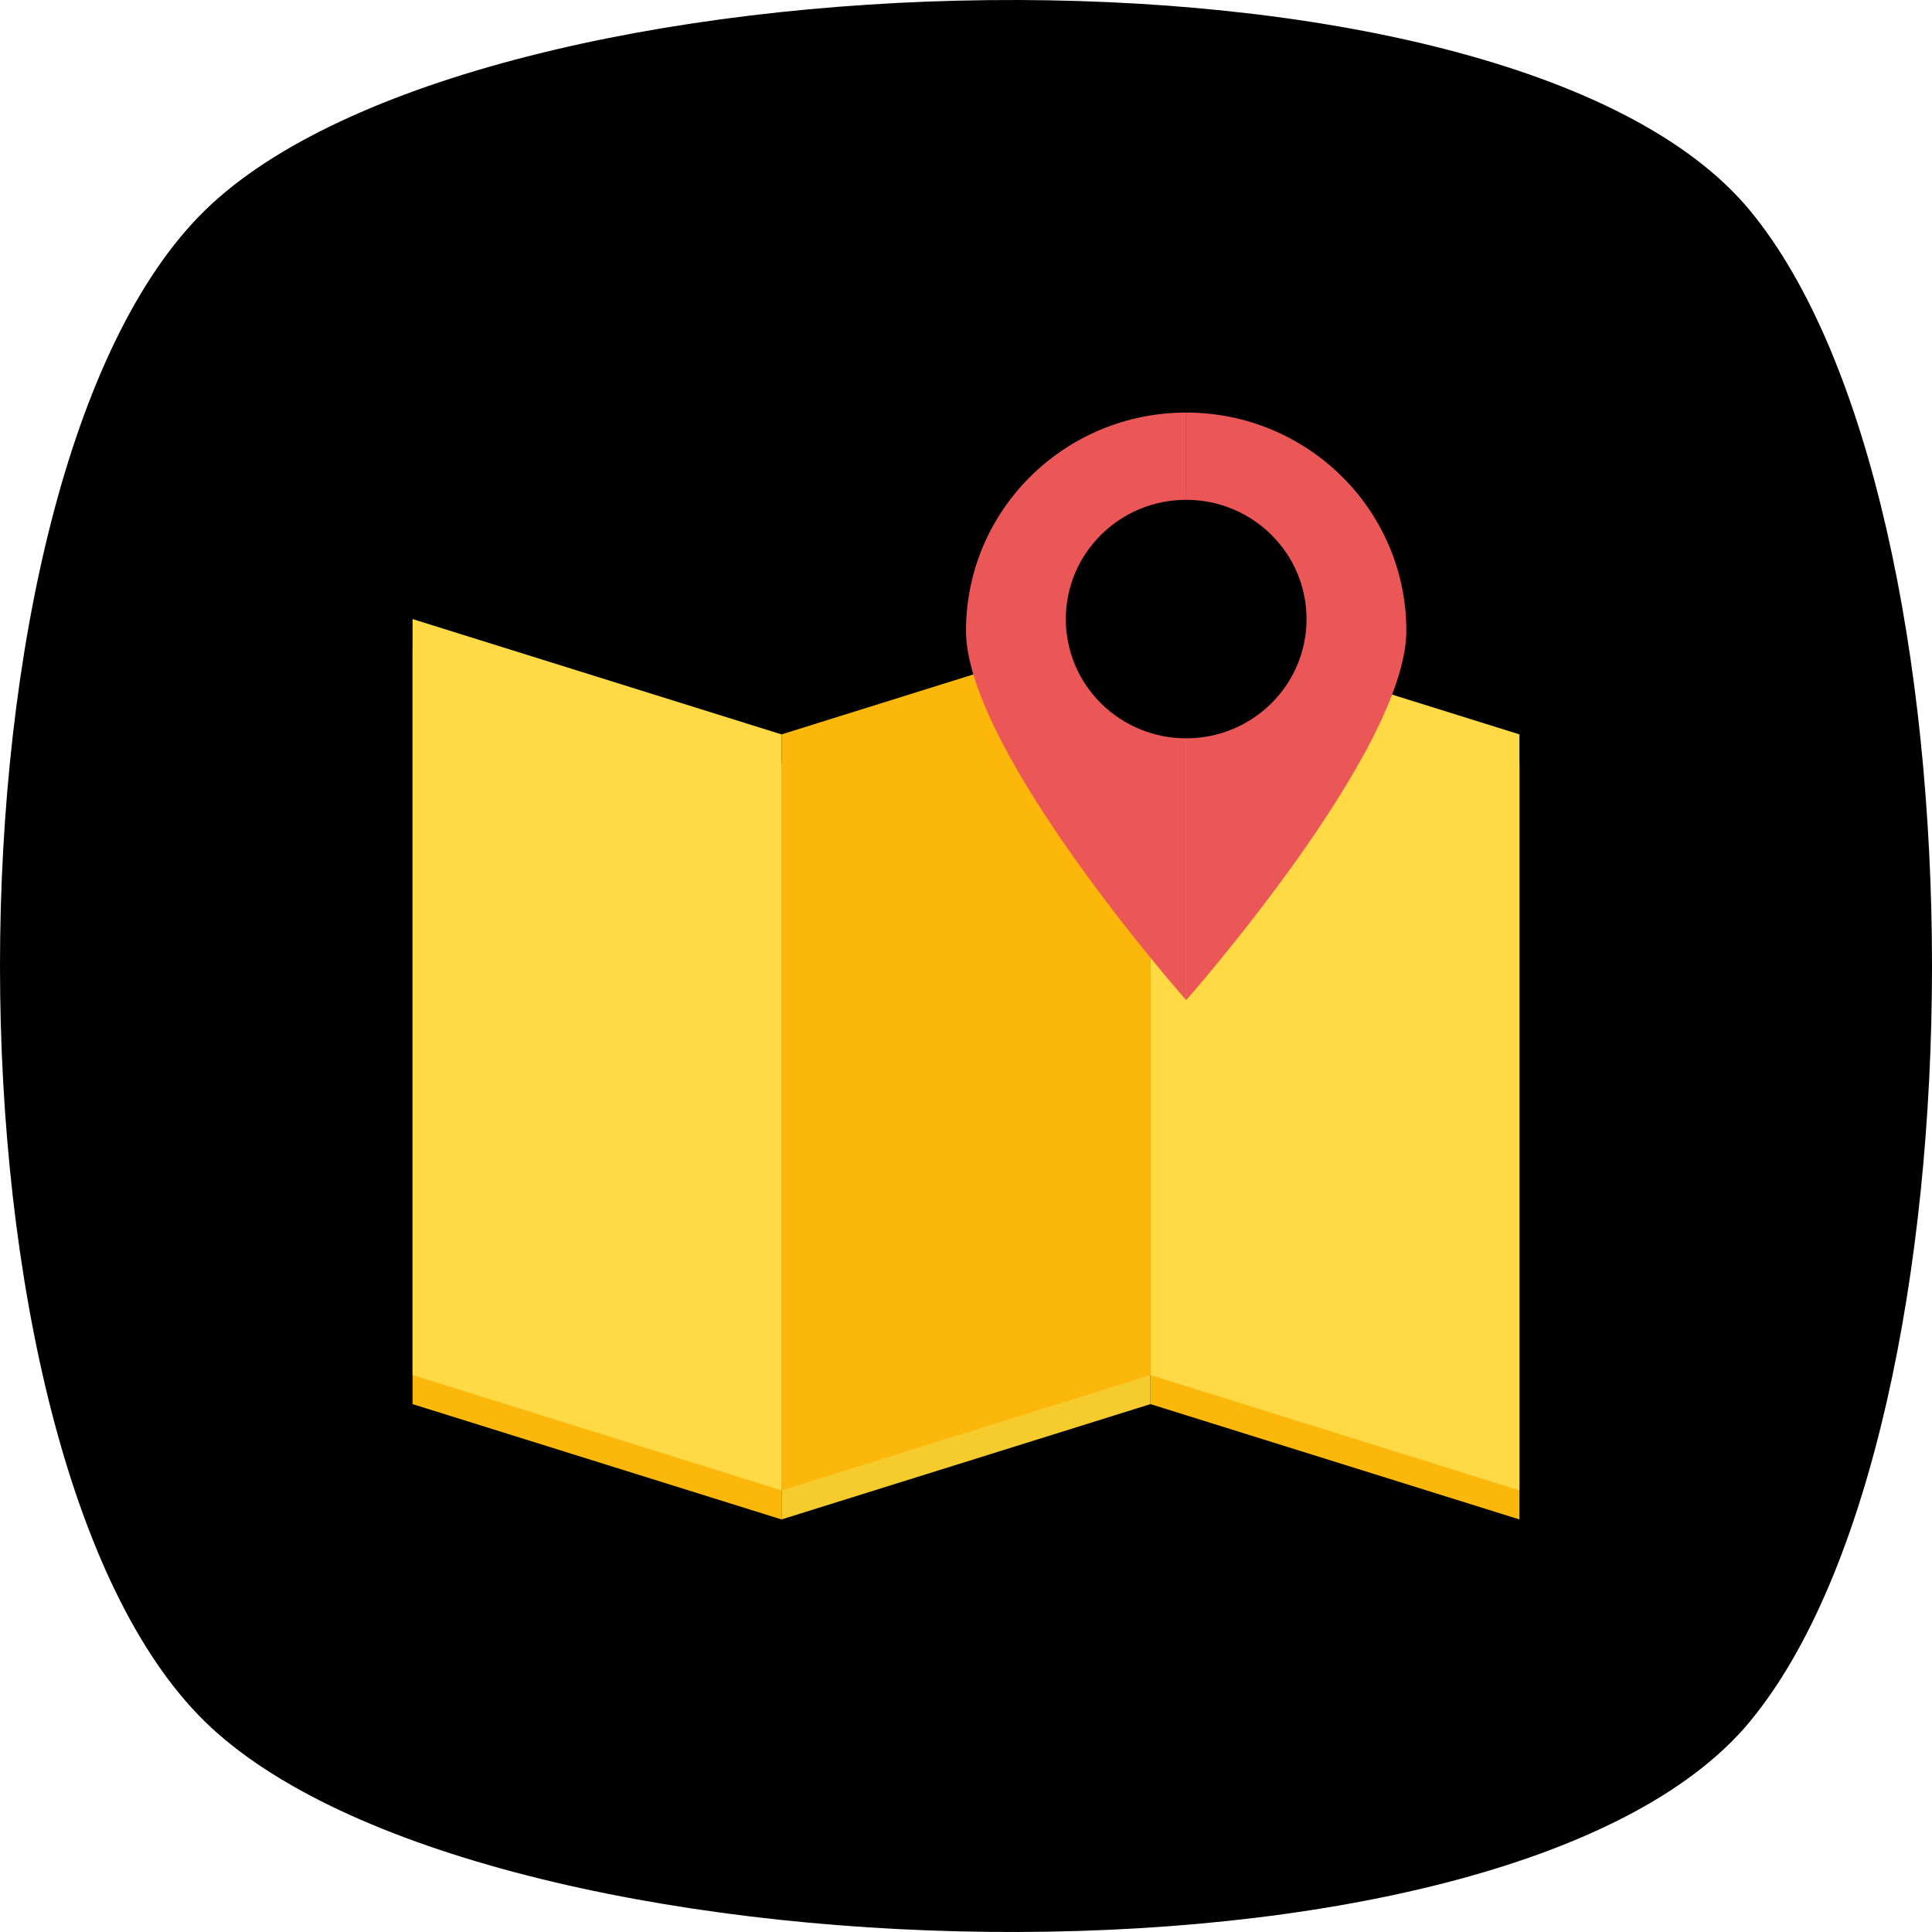
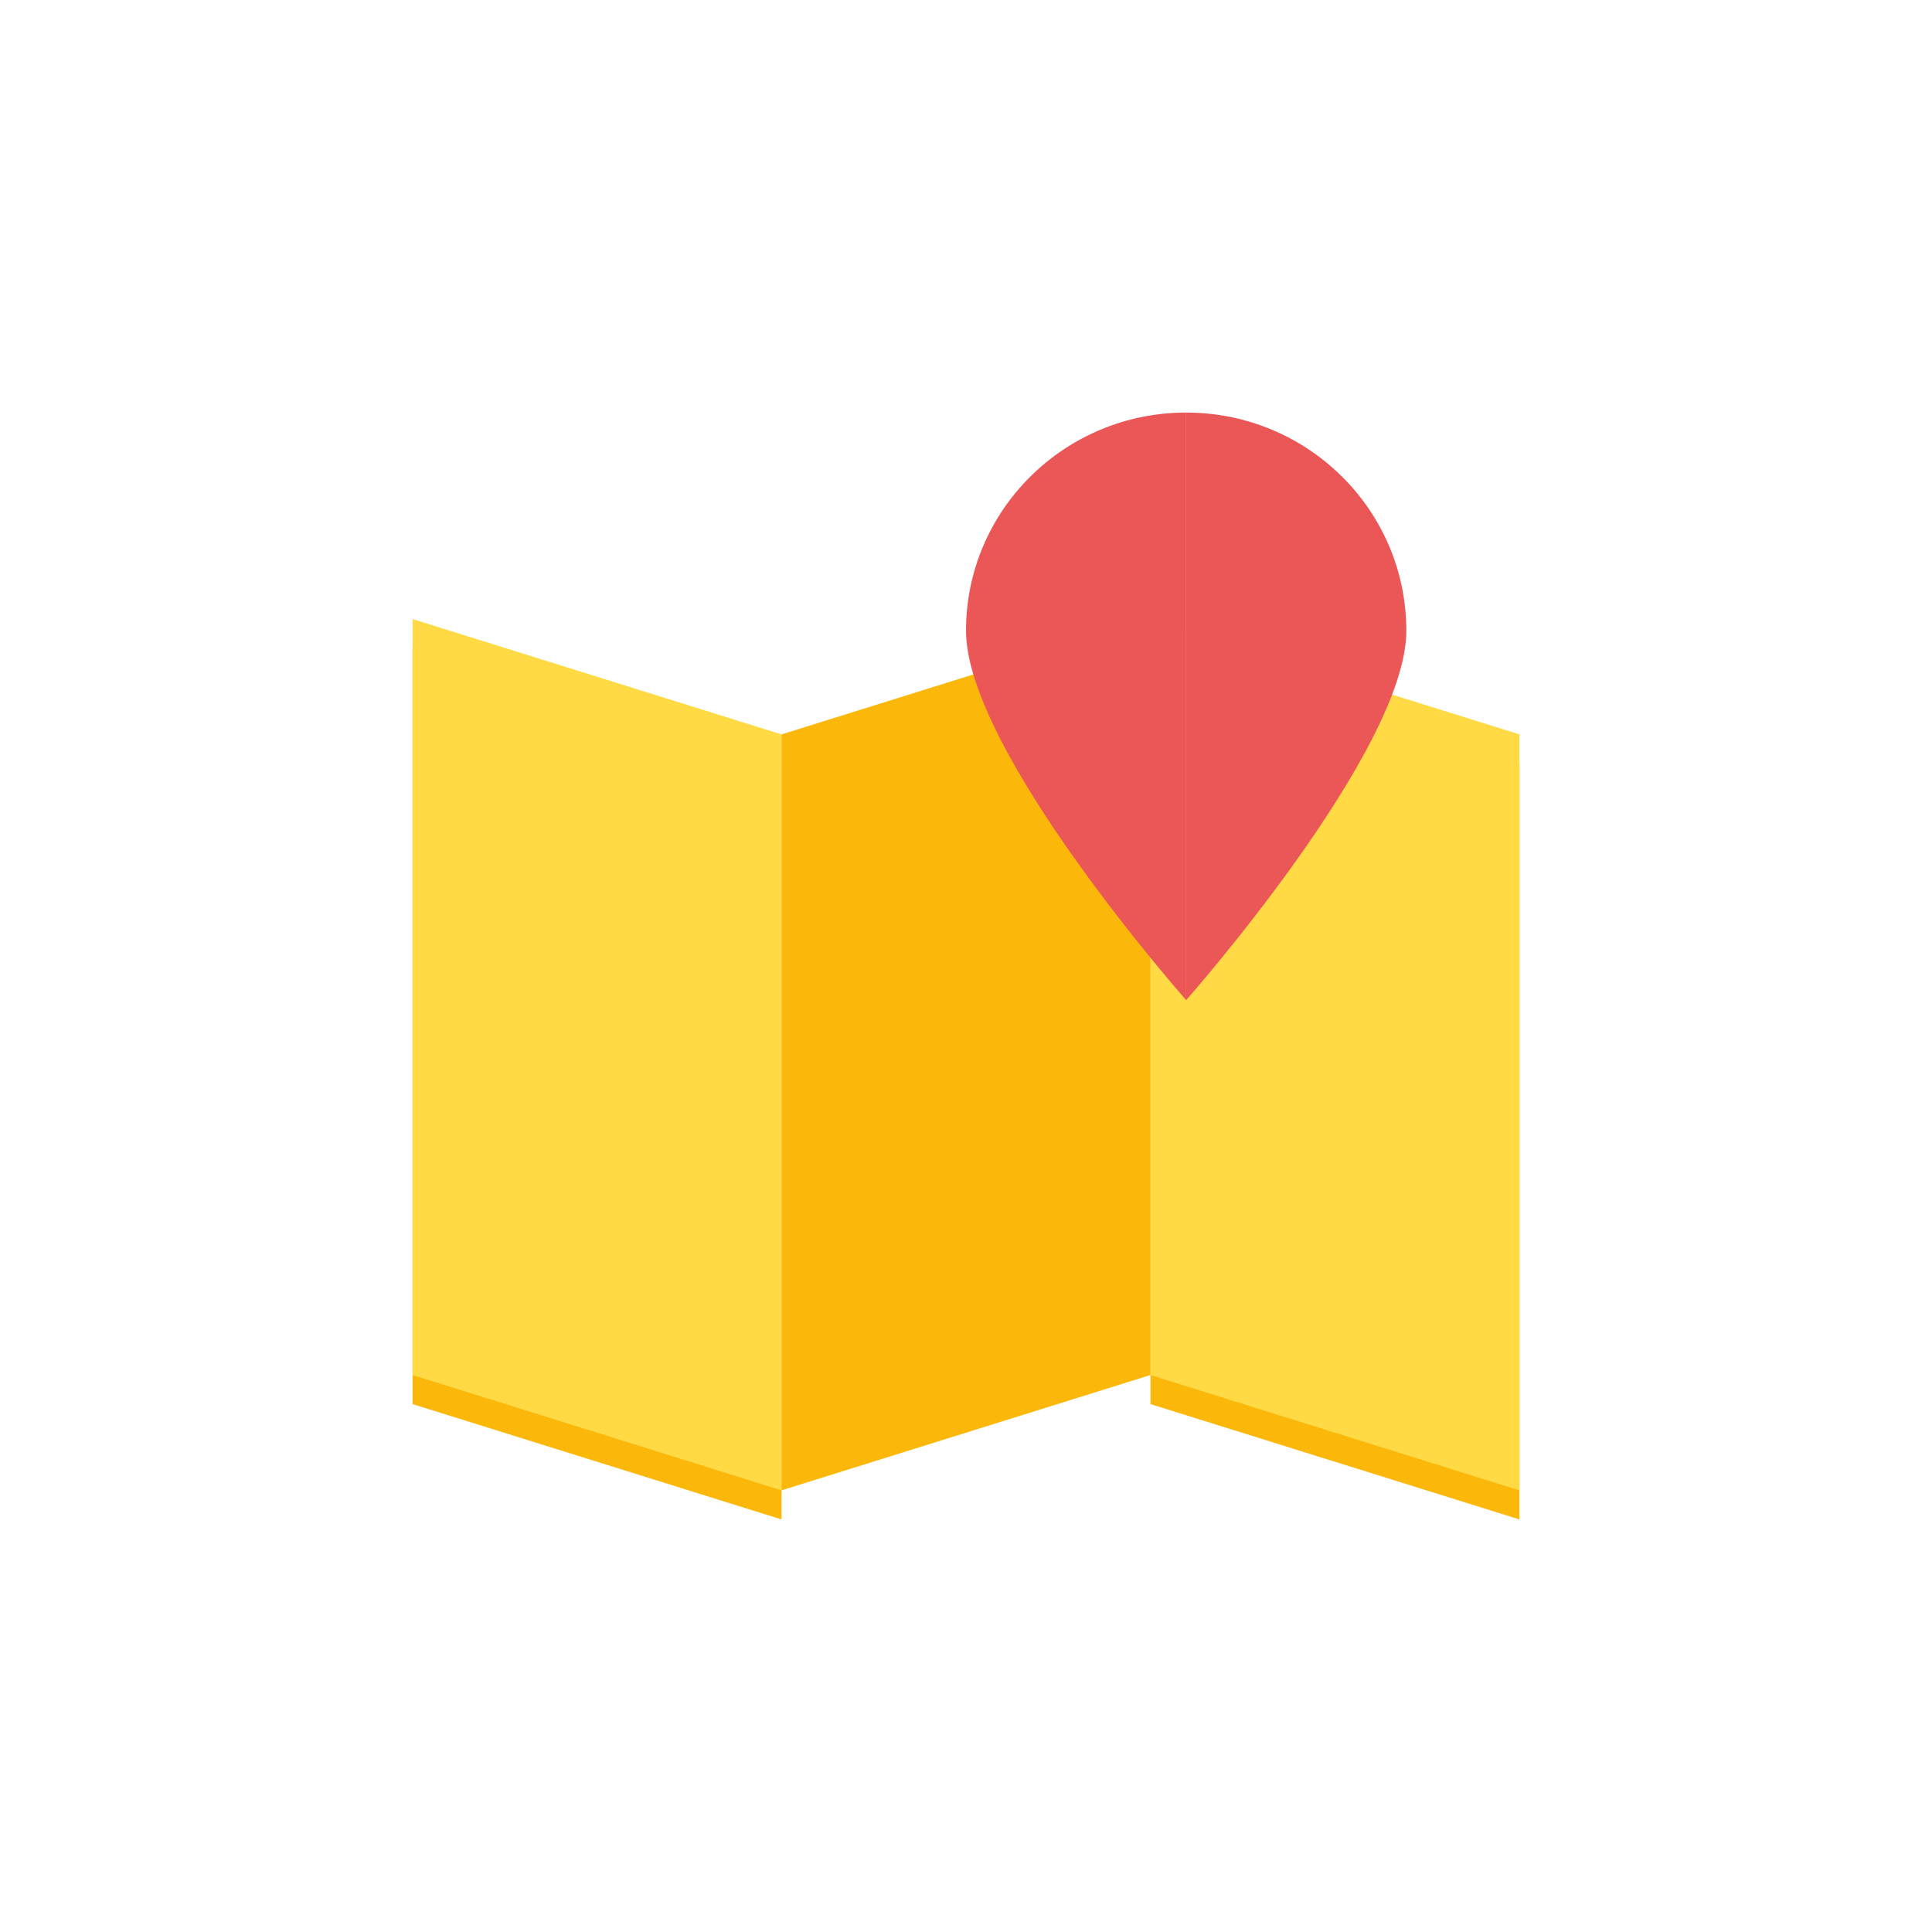
<svg xmlns="http://www.w3.org/2000/svg" width="72" height="72" viewBox="0 0 72 72" fill="none">
  <g clip-path="url(#clip0_1787_3839)">
-     <path d="M65.215 64.156C56.167 75.106 17.813 74.111 7.634 64.156C-2.545 54.201 -2.545 17.798 7.634 7.844C17.813 -2.111 56.167 -3.106 65.215 7.844C74.262 18.794 74.262 53.206 65.215 64.156Z" fill="black" />
    <path d="M29.125 56.625L15.375 52.327V24.155L29.125 28.453V56.625ZM56.625 56.625L42.875 52.327V24.155L56.625 28.453V56.625Z" fill="#FCB80A" />
-     <path d="M29.125 56.625L42.875 52.327V24.155L29.125 28.453V56.625Z" fill="#F6CB2E" />
    <path d="M29.125 55.541L15.375 51.243V23.071L29.125 27.369V55.541ZM56.625 55.541L42.875 51.243V23.071L56.625 27.369V55.541Z" fill="#FFDA44" />
    <path d="M29.125 55.541L42.875 51.243V23.071L29.125 27.369V55.541Z" fill="#FCB80A" />
    <path d="M36 23.505C36 27.994 44.205 37.271 44.205 37.271V15.375C39.673 15.375 36 19.015 36 23.505Z" fill="#EB5757" />
    <path d="M44.205 15.375V37.271C44.205 37.271 52.41 27.994 52.41 23.505C52.41 19.015 48.737 15.375 44.205 15.375V15.375Z" fill="#EB5757" />
-     <path d="M44.205 27.515C46.682 27.515 48.691 25.526 48.691 23.071C48.691 20.617 46.682 18.627 44.205 18.627C41.728 18.627 39.72 20.617 39.72 23.071C39.72 25.526 41.728 27.515 44.205 27.515Z" fill="black" />
  </g>
  <defs>
    <clipPath id="clip0_1787_3839">
      <rect width="72" height="72" fill="white" />
    </clipPath>
  </defs>
</svg>